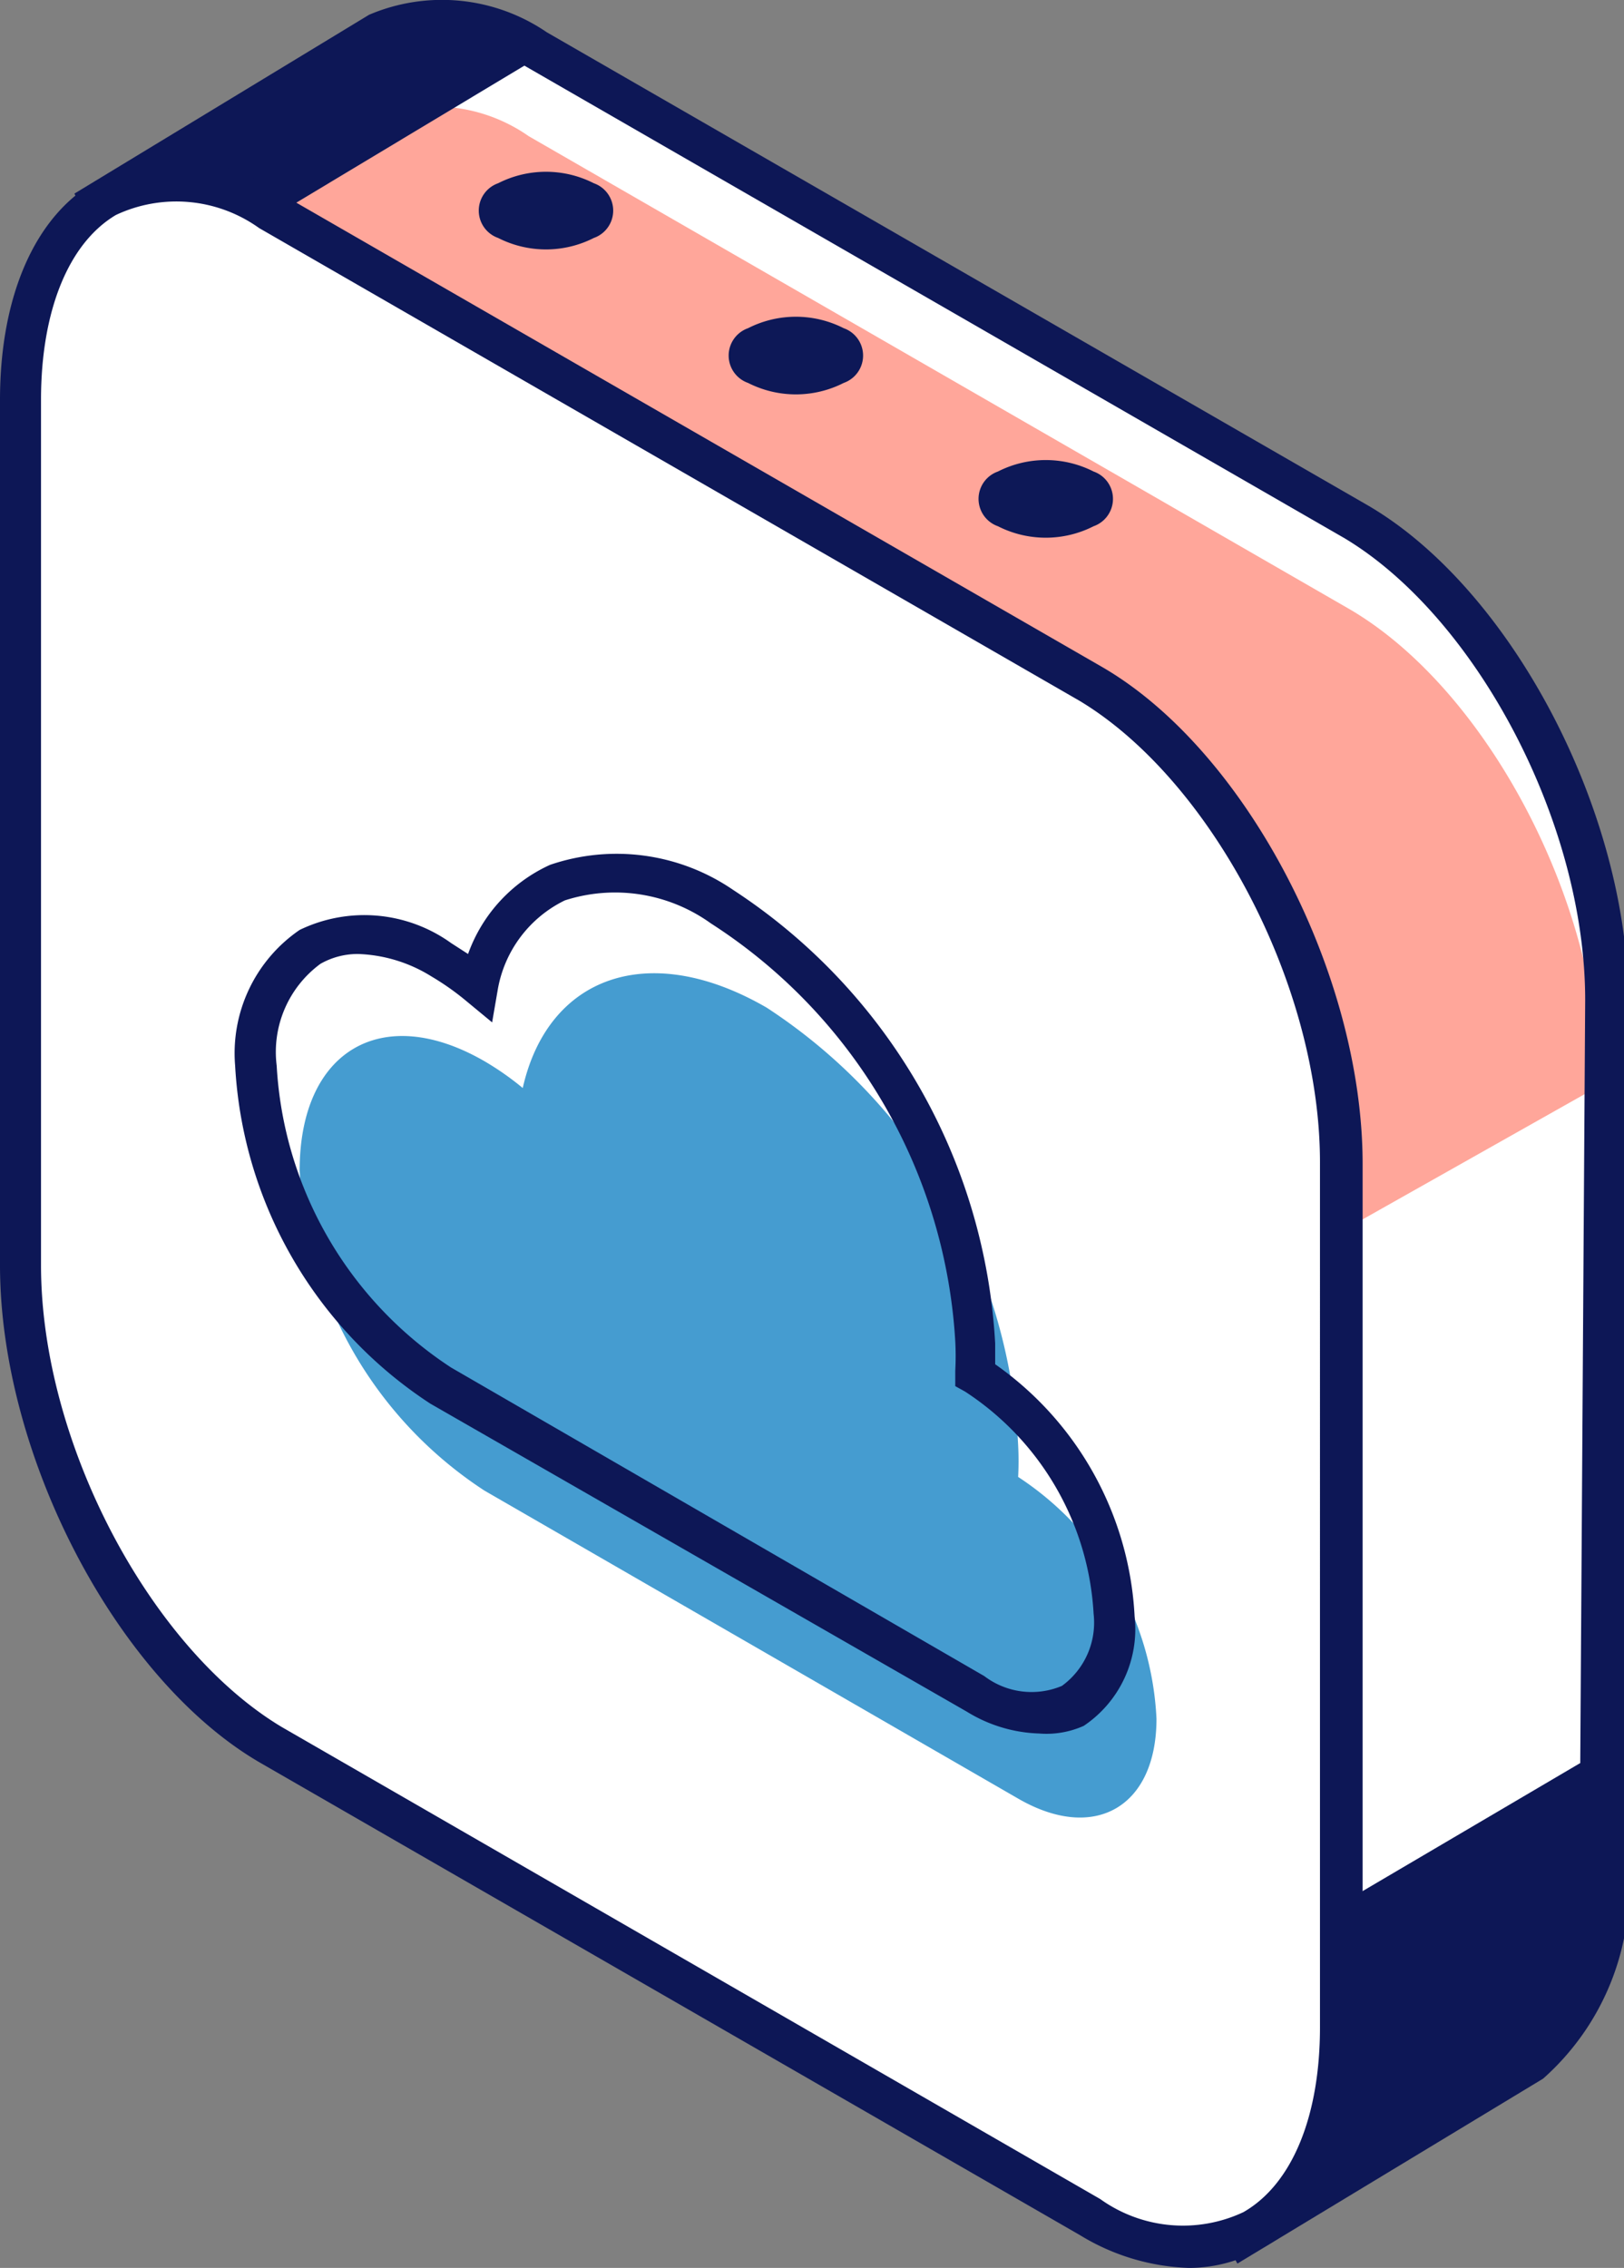
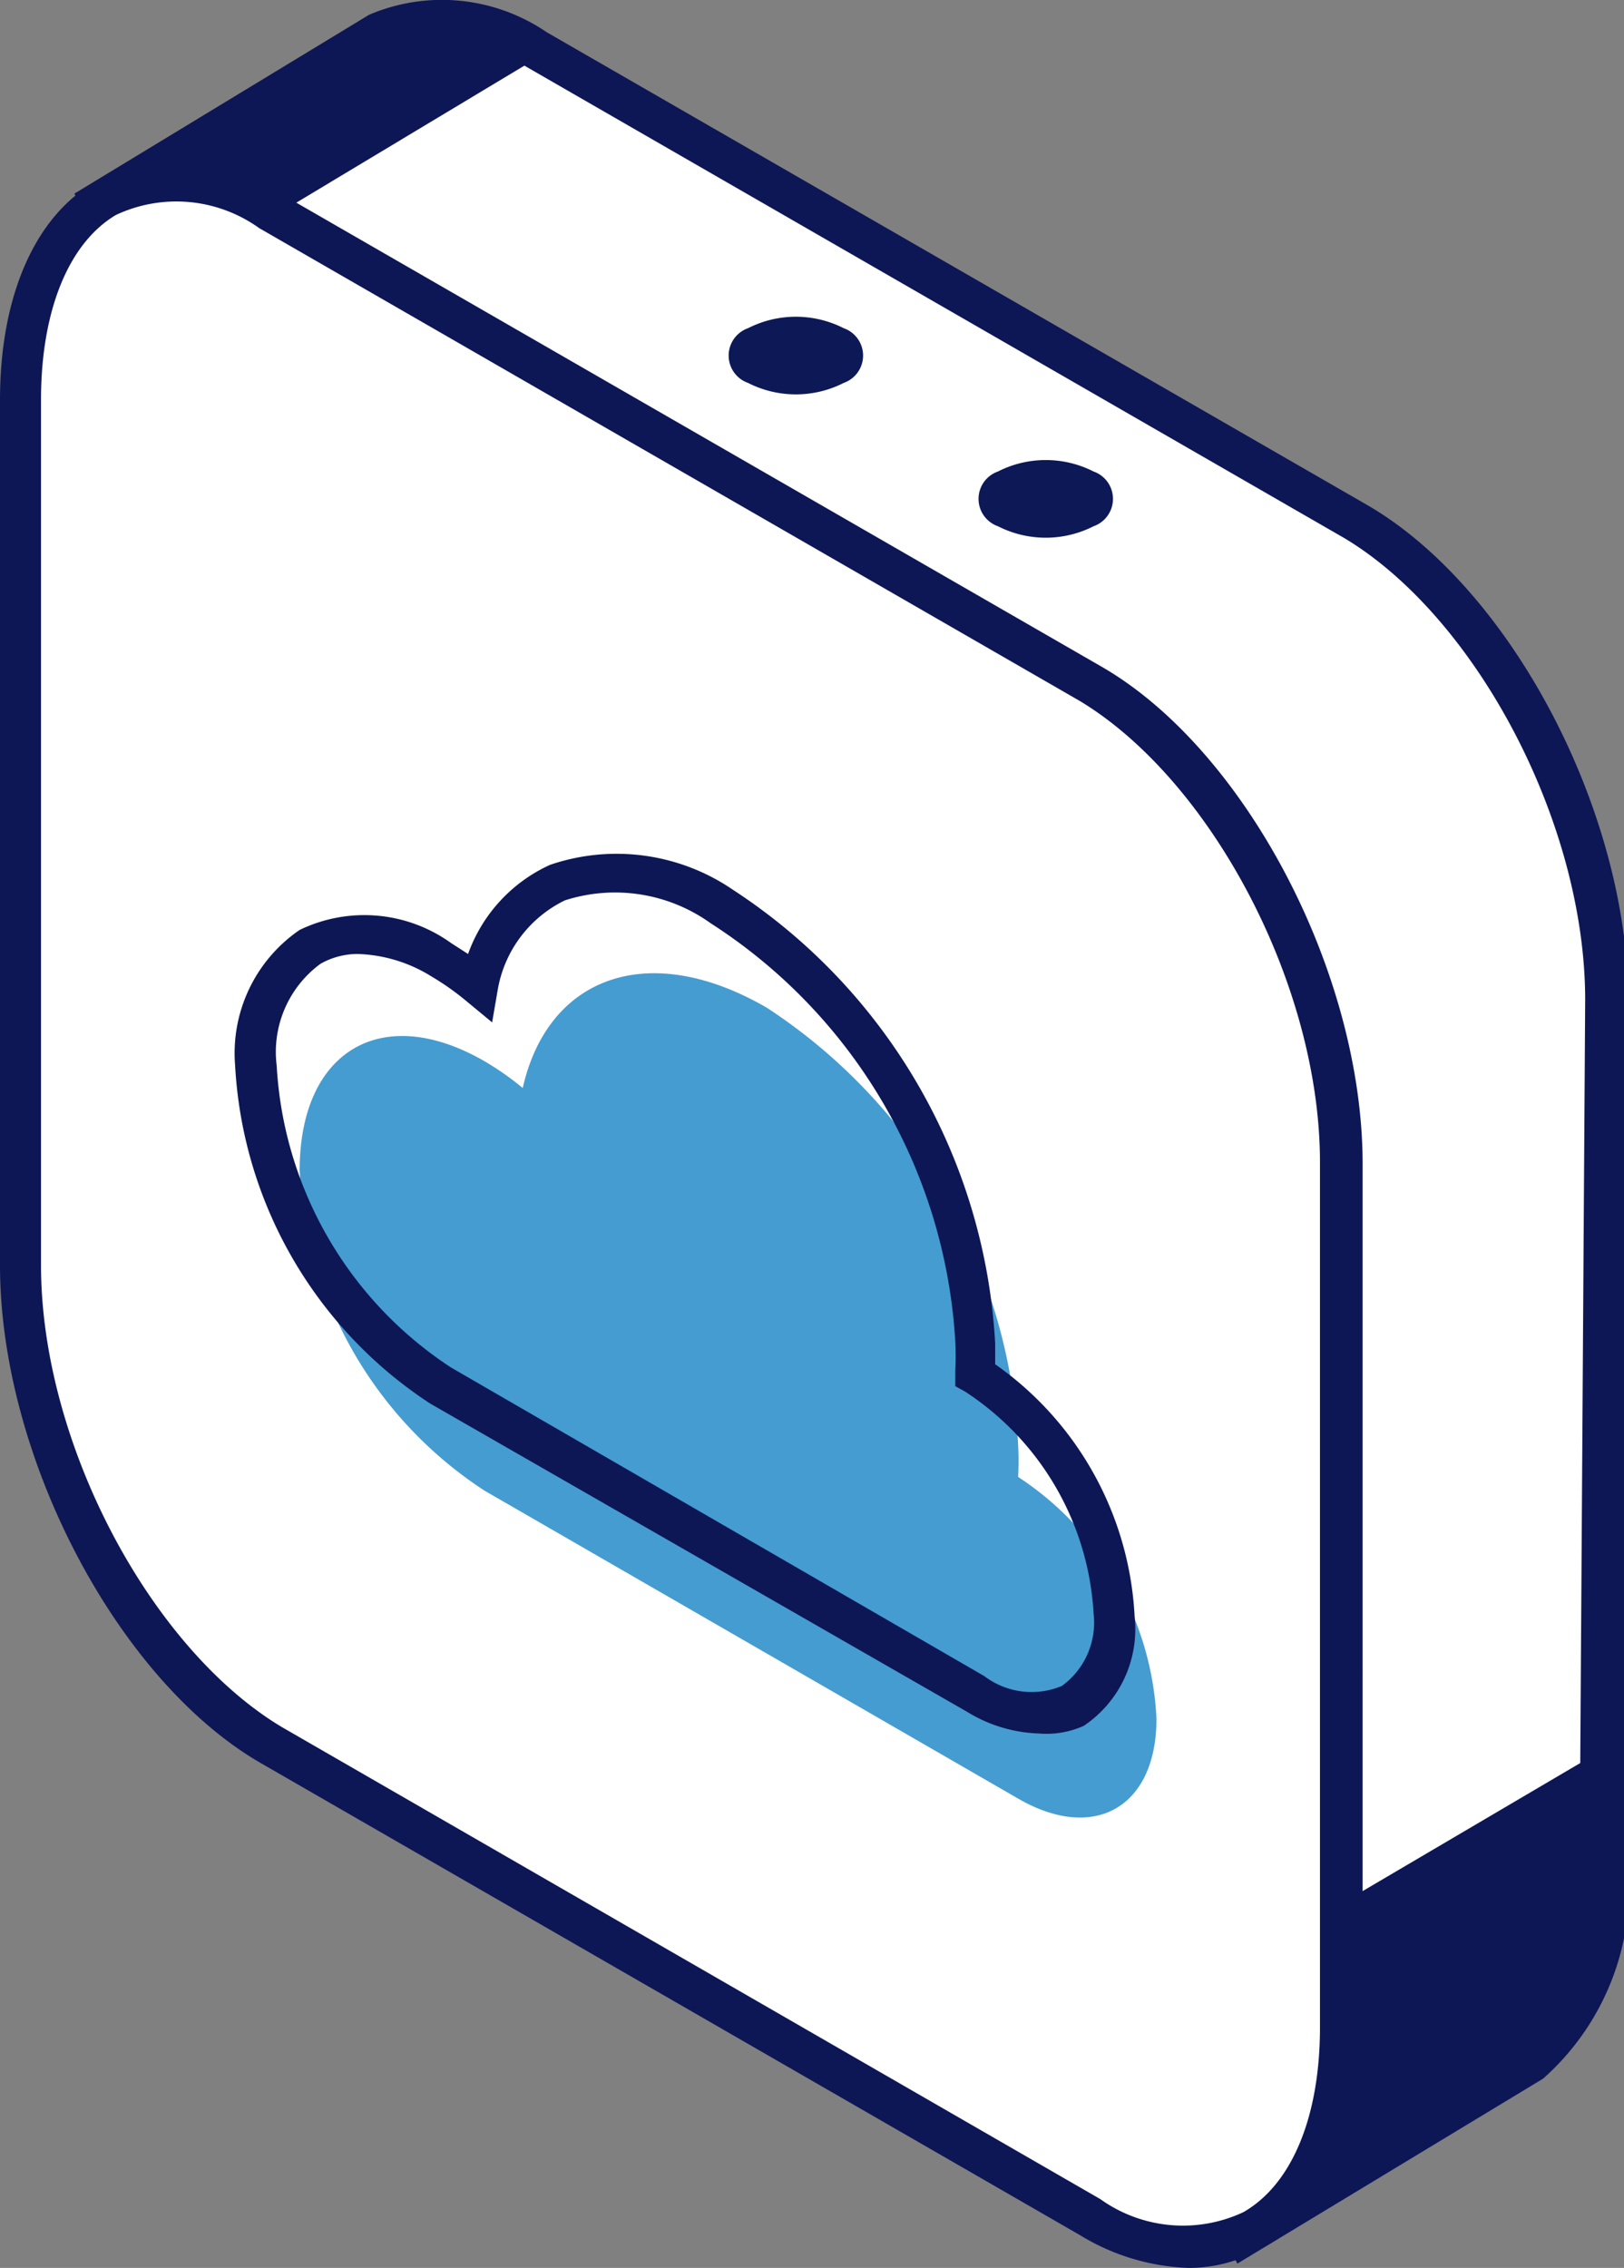
<svg xmlns="http://www.w3.org/2000/svg" viewBox="0 0 29.7 41.46">
  <rect x="0" y="0" width="29.7" height="41.46" fill="#808080" stroke="none" />
  <defs>
    <style>.cls-1{fill:#fff;}.cls-2{fill:#ffa69a;}.cls-3{fill:#0d1756;}.cls-4{fill:#0d1857;}.cls-5{fill:#459cd0;}</style>
  </defs>
  <title>Ресурс 4</title>
  <g id="Слой_2" data-name="Слой 2">
    <g id="content">
      <g id="illustration">
        <g id="_Группа_" data-name="&lt;Группа&gt;">
          <g id="_Группа_2" data-name="&lt;Группа&gt;">
            <g id="_Группа_3" data-name="&lt;Группа&gt;">
              <g id="_Группа_4" data-name="&lt;Группа&gt;">
                <g id="_Группа_5" data-name="&lt;Группа&gt;">
                  <path id="_Контур_" data-name="&lt;Контур&gt;" class="cls-1" d="M24.74,9.56,9.77.92A3,3,0,0,0,6.94.59L1.87,3.67l3.32,5.9V20.2c0,3.38,2.05,7.3,4.59,8.76l9.35,5.4,3.65,6.49L28,37.68h0a4.32,4.32,0,0,0,1.34-3.54V18.32C29.32,14.94,27.27,11,24.74,9.56Z" />
-                   <path id="_Контур_2" data-name="&lt;Контур&gt;" class="cls-2" d="M24.67,11.13l-15-8.64a3,3,0,0,0-2.83-.33L1.8,5.24l3.32,5.9V21.77c0,3.38,2.05,7.3,4.59,8.76l9.35,5.4L21.89,24l7.36-4.15C29.26,16.52,27.2,12.6,24.67,11.13Z" />
-                   <path id="_Составной_контур_" data-name="&lt;Составной контур&gt;" class="cls-3" d="M22.63,41.38l-3.79-6.74L9.58,29.29C7,27.77,4.81,23.69,4.81,20.2V9.67L1.36,3.54,6.75.27A3.4,3.4,0,0,1,10,.59l15,8.64c2.63,1.52,4.78,5.6,4.78,9.09V34.14A4.67,4.67,0,0,1,28.22,38ZM2.93,5.2,5.56,9.47V20.2c0,3.25,2,7,4.4,8.44l9.44,5.45,1,3.14,8.5-5,.09-13.95c0-3.25-2-7-4.4-8.44l-15-8.64Z" />
+                   <path id="_Составной_контур_" data-name="&lt;Составной контур&gt;" class="cls-3" d="M22.63,41.38l-3.79-6.74L9.58,29.29C7,27.77,4.81,23.69,4.81,20.2V9.67L1.36,3.54,6.75.27A3.4,3.4,0,0,1,10,.59l15,8.64c2.63,1.52,4.78,5.6,4.78,9.09V34.14A4.67,4.67,0,0,1,28.22,38ZM2.93,5.2,5.56,9.47V20.2c0,3.25,2,7,4.4,8.44l9.44,5.45,1,3.14,8.5-5,.09-13.95c0-3.25-2-7-4.4-8.44l-15-8.64" />
                </g>
                <g id="_Группа_6" data-name="&lt;Группа&gt;">
                  <path id="_Контур_3" data-name="&lt;Контур&gt;" class="cls-1" d="M19.93,40.53,5,31.89C2.43,30.43.38,26.5.38,23.13V7.31C.38,3.93,2.43,2.38,5,3.84l15,8.64c2.53,1.46,4.59,5.39,4.59,8.76V37.06C24.51,40.44,22.46,42,19.93,40.53Z" />
                  <path id="_Составной_контур_2" data-name="&lt;Составной контур&gt;" class="cls-3" d="M21.75,41.46a4.06,4.06,0,0,1-2-.6l-15-8.64C2.14,30.7,0,26.62,0,23.13V7.31c0-1.91.65-3.38,1.77-4a3.31,3.31,0,0,1,3.38.24l15,8.64c2.63,1.52,4.77,5.6,4.77,9.09V37.06c0,1.91-.65,3.38-1.77,4A2.7,2.7,0,0,1,21.75,41.46ZM20.12,40.2a2.6,2.6,0,0,0,2.62.24c.89-.51,1.4-1.75,1.4-3.38V21.25c0-3.25-2-7-4.4-8.44l-15-8.64a2.6,2.6,0,0,0-2.62-.24C1.26,4.44.75,5.67.75,7.31V23.13c0,3.25,2,7,4.4,8.44Z" />
                </g>
              </g>
              <g id="_Группа_7" data-name="&lt;Группа&gt;">
                <path id="_Контур_4" data-name="&lt;Контур&gt;" class="cls-4" d="M20,8.62a.53.53,0,0,1,0,1,1.93,1.93,0,0,1-1.75,0,.53.53,0,0,1,0-1A1.93,1.93,0,0,1,20,8.62Z" />
                <path id="_Контур_5" data-name="&lt;Контур&gt;" class="cls-4" d="M15.43,6a.53.53,0,0,1,0,1,1.93,1.93,0,0,1-1.75,0,.53.53,0,0,1,0-1A1.93,1.93,0,0,1,15.43,6Z" />
-                 <path id="_Контур_6" data-name="&lt;Контур&gt;" class="cls-4" d="M10.86,3.35a.53.53,0,0,1,0,1,1.93,1.93,0,0,1-1.75,0,.53.53,0,0,1,0-1A1.93,1.93,0,0,1,10.86,3.35Z" />
              </g>
            </g>
            <g id="_Группа_8" data-name="&lt;Группа&gt;">
              <g id="_Группа_9" data-name="&lt;Группа&gt;">
                <path id="_Контур_7" data-name="&lt;Контур&gt;" class="cls-5" d="M18.62,27h0a5.63,5.63,0,0,0,0-.58,10.16,10.16,0,0,0-4.6-8c-2.16-1.25-4-.57-4.46,1.47a5.23,5.23,0,0,0-.7-.49c-1.87-1.08-3.38-.2-3.38,2a7.47,7.47,0,0,0,3.38,5.85l9.76,5.63c1.4.81,2.53.15,2.53-1.46A5.6,5.6,0,0,0,18.62,27Z" />
                <path id="_Составной_контур_3" data-name="&lt;Составной контур&gt;" class="cls-3" d="M19,31.69a2.67,2.67,0,0,1-1.32-.4L7.87,25.66a7.89,7.89,0,0,1-3.57-6.18A2.73,2.73,0,0,1,5.48,17a2.72,2.72,0,0,1,2.77.24l.31.2a2.84,2.84,0,0,1,1.5-1.63,3.77,3.77,0,0,1,3.35.46,10.59,10.59,0,0,1,4.79,8.29c0,.13,0,.25,0,.38a6,6,0,0,1,2.55,4.61,2.13,2.13,0,0,1-.93,2A1.67,1.67,0,0,1,19,31.69ZM6.55,17.44a1.37,1.37,0,0,0-.69.18,2,2,0,0,0-.8,1.86A7.06,7.06,0,0,0,8.25,25L18,30.64a1.43,1.43,0,0,0,1.42.18A1.43,1.43,0,0,0,20,29.5a5.19,5.19,0,0,0-2.35-4.06h0l-.18-.1,0-.28a5.08,5.08,0,0,0,0-.54A9.76,9.76,0,0,0,13,16.88a3,3,0,0,0-2.67-.42,2.24,2.24,0,0,0-1.23,1.65L9,18.69l-.46-.38a4.84,4.84,0,0,0-.65-.46A2.7,2.7,0,0,0,6.55,17.44Z" />
              </g>
            </g>
          </g>
        </g>
      </g>
    </g>
  </g>
</svg>